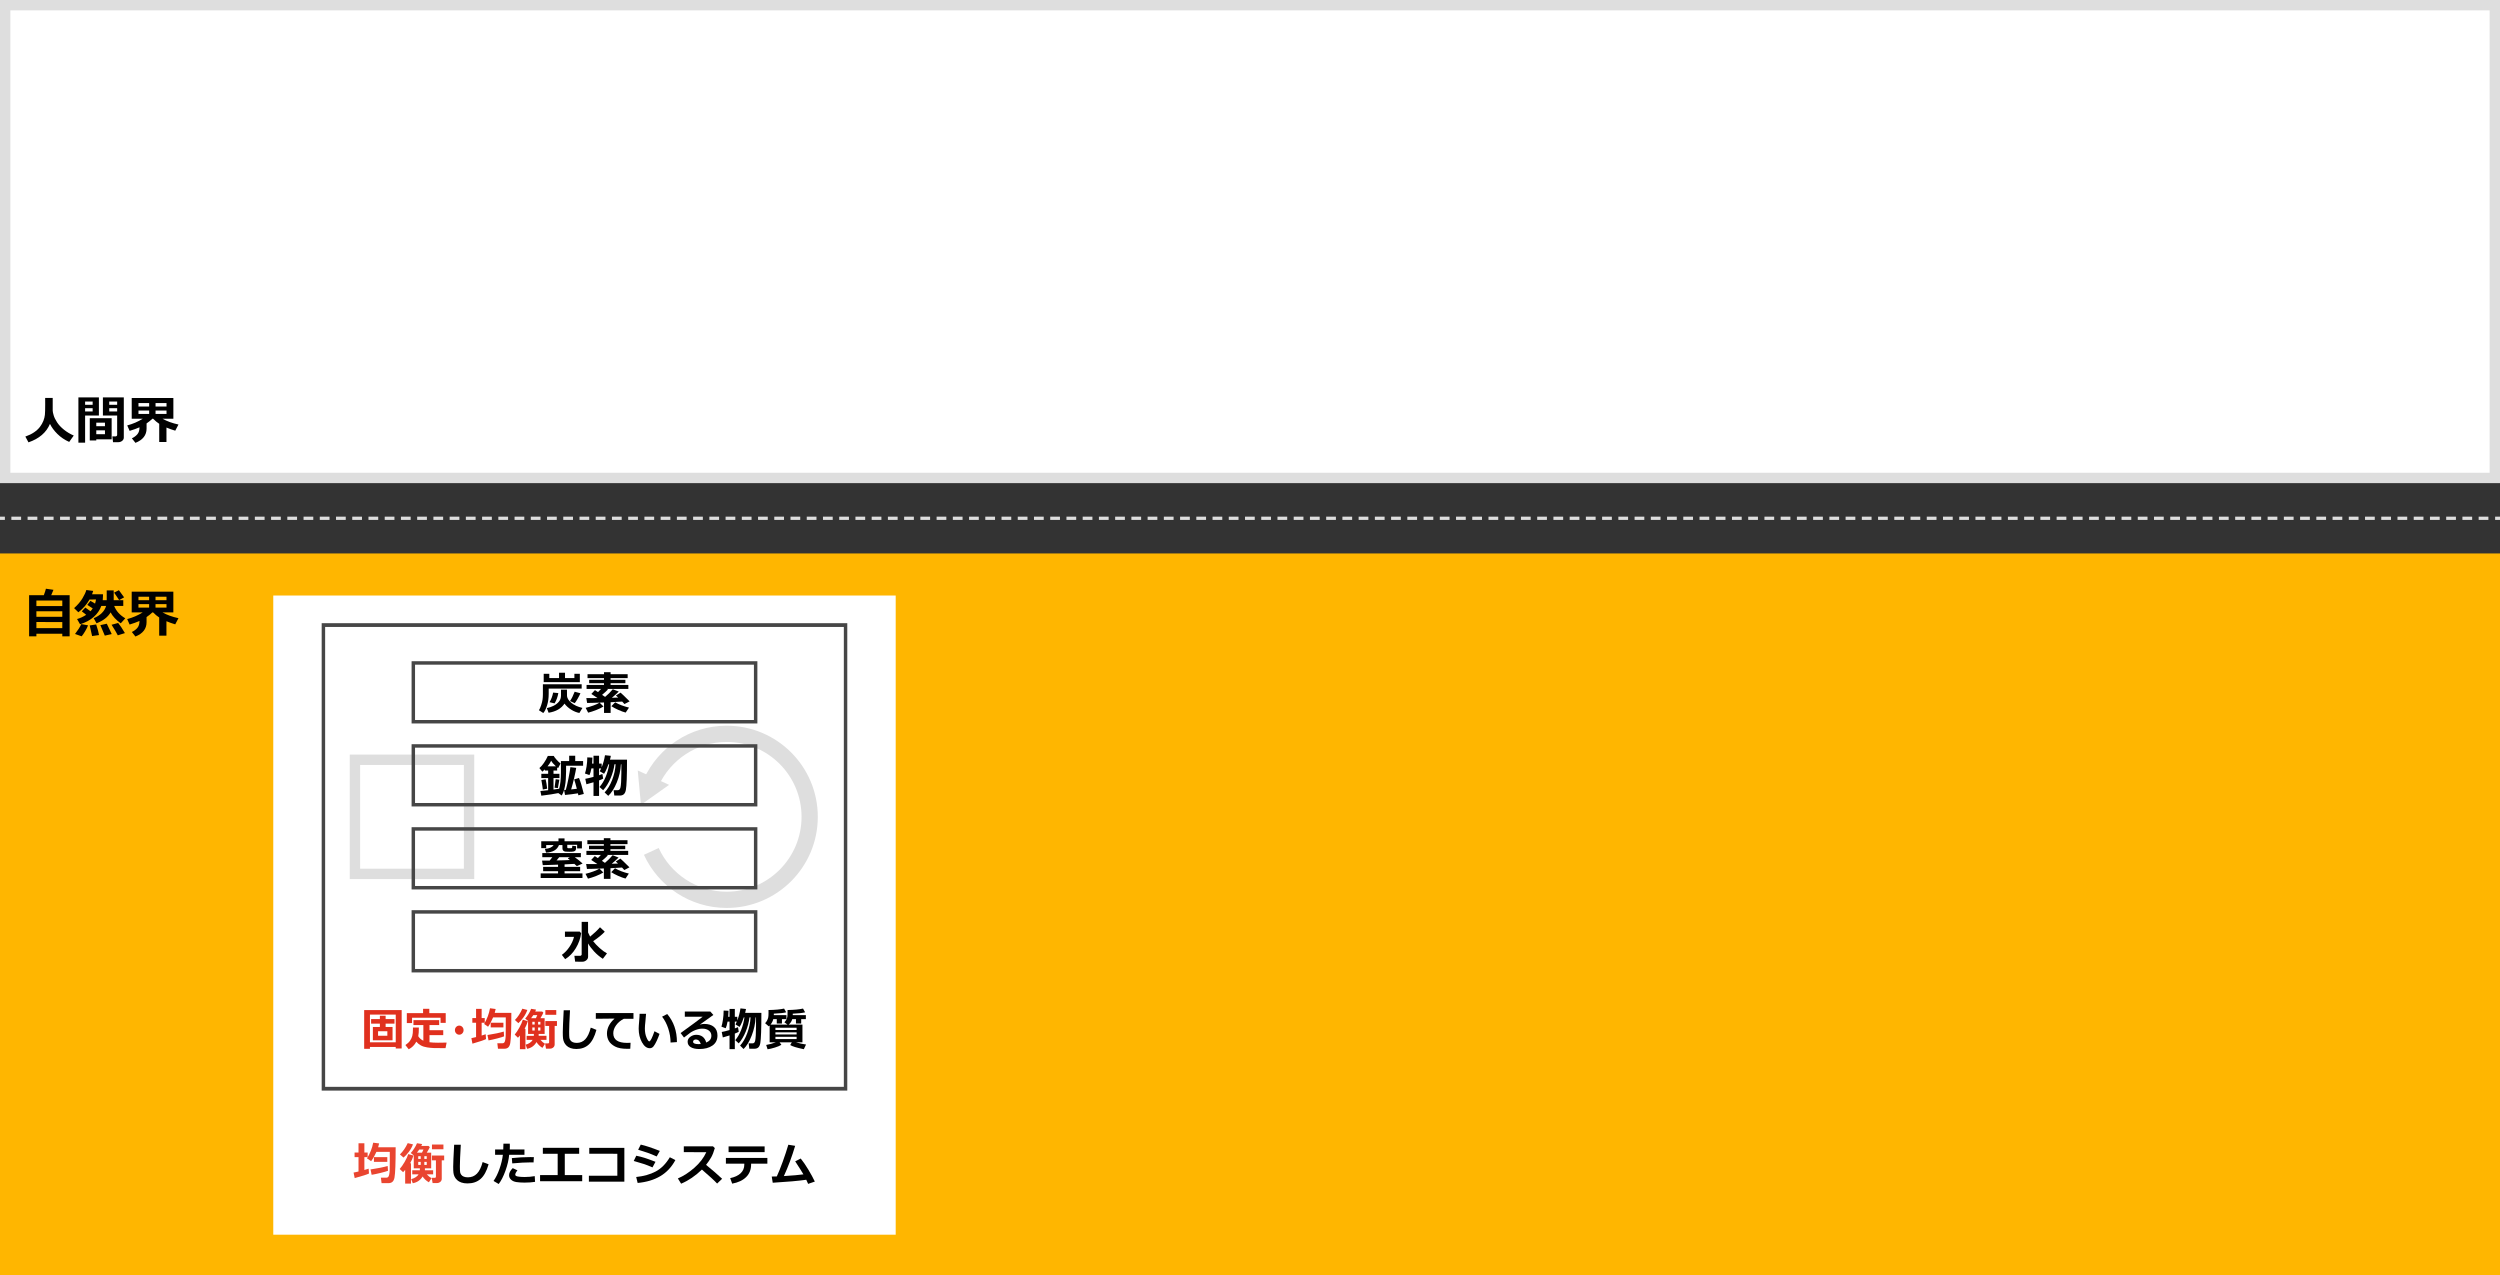
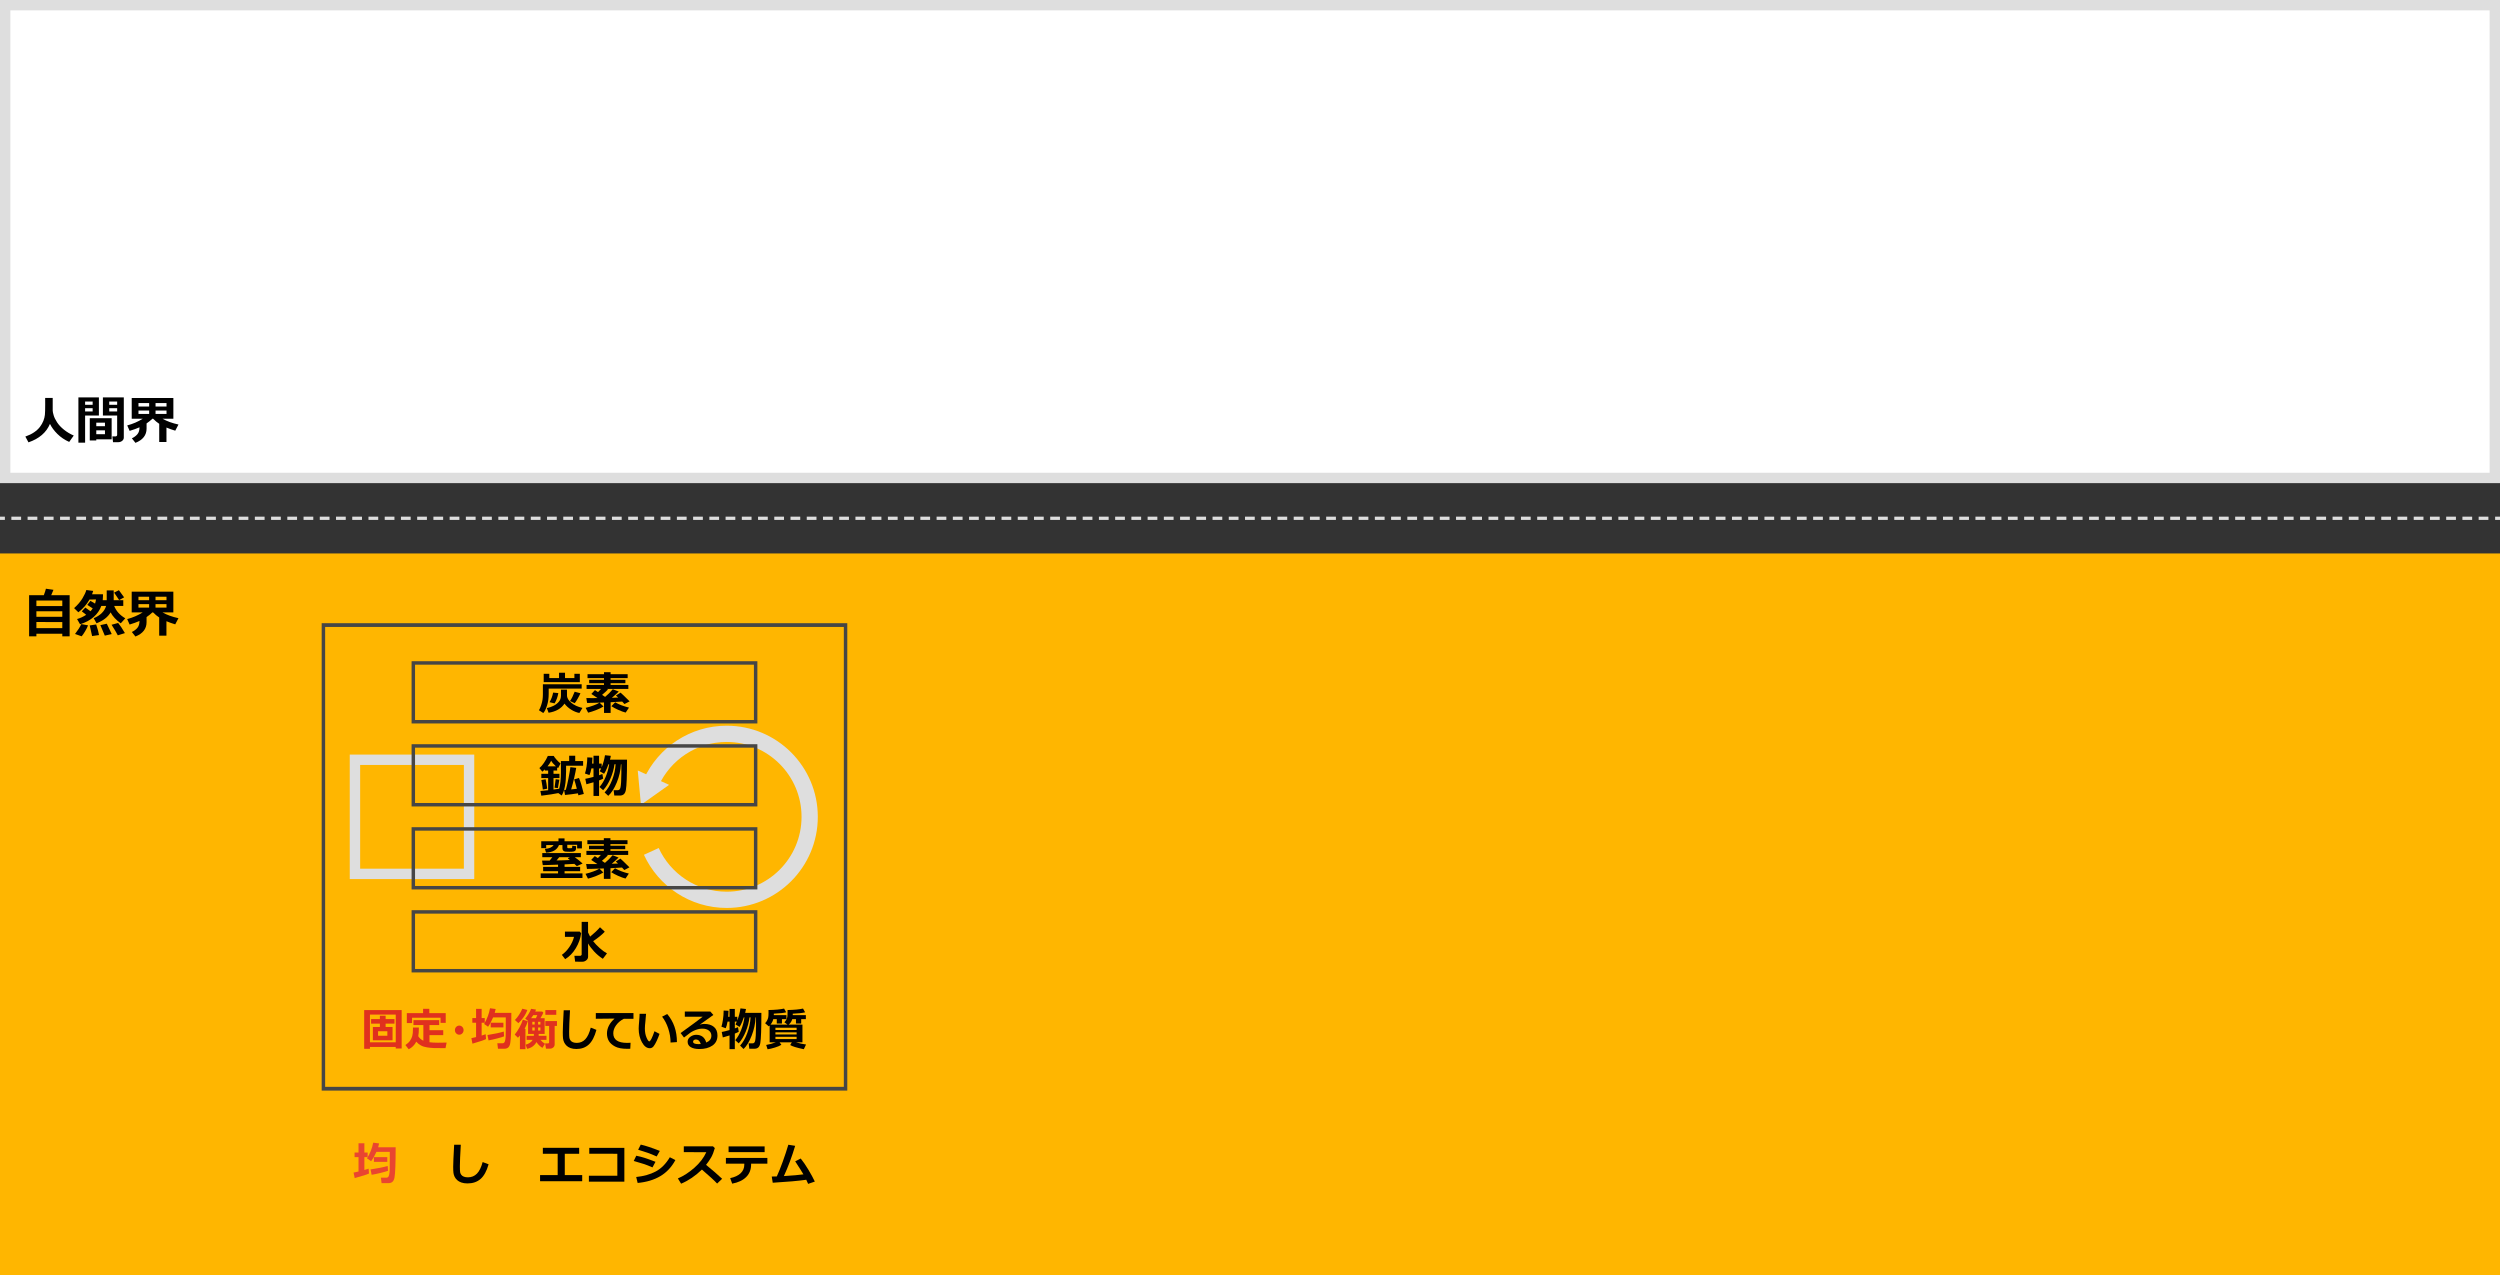
<svg xmlns="http://www.w3.org/2000/svg" id="object" viewBox="0 0 769 392.216">
  <rect x="0" y="0" width="769" height="392.216" fill="#333333" stroke="none" />
  <defs>
    <style>
      .cls-1 {
        fill: #e0301e;
      }

      .cls-2 {
        fill: #fff;
      }

      .cls-3 {
        stroke-width: 5px;
      }

      .cls-3, .cls-4, .cls-5 {
        fill: none;
        stroke: #dedede;
        stroke-miterlimit: 10;
      }

      .cls-5 {
        stroke-dasharray: 2.996 1.997;
      }

      .cls-6 {
        fill: #464646;
      }

      .cls-7 {
        fill: #dedede;
      }

      .cls-8 {
        fill: #ffb600;
      }

      .cls-9 {
        fill: #e94530;
      }
    </style>
  </defs>
  <rect class="cls-2" x="1.303" y="1.827" width="765.809" height="145.721" />
  <path class="cls-7" d="M3.191,3.184h762.618v142.241H3.191V3.184ZM0,148.609h769V0H0v148.609Z" />
  <rect class="cls-8" y="170.242" width="769" height="221.972" />
-   <rect class="cls-2" x="84.058" y="183.183" width="191.459" height="196.61" />
  <path class="cls-6" d="M259.562,334.309H100.013v-141.459h159.549v141.459ZM260.626,191.692H98.948v143.777h161.678v-143.777Z" />
  <path class="cls-7" d="M142.687,267.21h-31.91v-31.91h31.91v31.91ZM145.878,232.11h-38.292v38.292h38.292v-38.292Z" />
  <path class="cls-3" d="M200.342,261.893c4.036,8.781,12.887,14.891,23.185,14.891,14.098,0,25.528-11.428,25.528-25.528s-11.43-25.527-25.528-25.527c-10.298,0-19.149,6.109-23.185,14.891" />
  <polygon class="cls-7" points="196.171 236.994 197.154 247.555 205.808 241.424 196.171 236.994" />
  <path class="cls-6" d="M231.906,221.473h-104.239v-17.019h104.239v17.019ZM232.97,203.391h-106.366v19.146h106.366v-19.146Z" />
  <g>
    <path d="M178.917,211.818h-10.138v1.6c0,1.344-.175,2.56-.526,3.647-.351,1.087-.733,1.84-1.148,2.259l-1.333-.854c.219-.305.442-.807.67-1.504.229-.697.376-1.291.444-1.781s.103-1.038.103-1.644v-3.062h11.929v1.34ZM178.356,209.822h-11.115v-2.563h1.723v1.312h2.994v-1.634h1.839v1.634h2.885v-1.312h1.675v2.563ZM173.639,216.432c-1.002,1.518-2.632,2.454-4.888,2.81l-.547-1.429c.825-.178,1.542-.426,2.15-.745s1.128-.729,1.559-1.23.646-1.135.646-1.9v-1.798h1.839l.014,1.989c.087.72.544,1.419,1.371,2.099s1.951,1.189,3.373,1.531l-.937,1.552c-.852-.16-1.696-.501-2.532-1.025-.837-.524-1.519-1.142-2.048-1.853ZM171.739,213.192c-.2,1.18-.583,2.235-1.148,3.165l-1.559-.362c.533-.871.902-1.855,1.107-2.953l1.6.15ZM178.541,213.247c-.214.501-.506,1.073-.875,1.716s-.665,1.089-.889,1.34l-1.442-.663c.502-.72.978-1.675,1.429-2.864l1.777.472Z" />
    <path d="M185.628,217.307c-.479.333-1.2.689-2.164,1.07s-1.814.66-2.553.837l-.759-1.483c.747-.173,1.549-.416,2.406-.728.856-.312,1.477-.603,1.859-.872l-2.242.068-1.579.027-.246-1.511c.351.018.904.027,1.661.027.51,0,1.109-.004,1.798-.014-.816-.565-1.452-.989-1.907-1.271l1.107-1.176c.123.073.438.278.943.615.337-.324.651-.649.943-.978h-4.464v-1.237h5.359v-.526h-4.56v-1.053h4.56v-.506h-5.065v-1.203h5.065v-.615h2.03v.615h5.25v1.203h-5.25v.506h4.553v1.053h-4.553v.526h5.462v1.237h-6.59l.342.144c-.479.497-1.09,1.055-1.832,1.675l.93.629c.875-.725,1.663-1.508,2.365-2.352l1.832.711c-.593.615-1.299,1.253-2.119,1.914l1.948-.068c-.26-.25-.492-.462-.697-.636l1.429-.882c.373.31,1.301,1.206,2.782,2.687l-1.579.827c-.142-.173-.376-.428-.704-.766-.738.064-1.924.132-3.555.205v3.288h-2.03v-3.213l-1.374.048,1.196,1.176ZM193.482,217.656l-1.025,1.531c-.661-.168-1.413-.442-2.256-.82-.844-.378-1.557-.759-2.14-1.142l1.162-1.203c1.144.674,2.563,1.219,4.259,1.634Z" />
  </g>
  <path class="cls-6" d="M231.906,247.001h-104.239v-17.019h104.239v17.019ZM232.97,228.919h-106.366v19.146h106.366v-19.146Z" />
  <g>
    <path d="M171.741,243.955c-1.29.269-3.033.536-5.229.8l-.28-1.442c.561-.041,1.354-.121,2.379-.239v-3.739h-2.099v-1.312h2.099v-1.012h-1.025v-.342c-.256.26-.506.495-.752.704l-.923-1.114c.441-.342.911-.875,1.408-1.6.496-.725.893-1.433,1.189-2.126h1.825c.091.209.361.573.81,1.09.449.517.874.924,1.275,1.22l-.745,1.429c-.073-.05-.171-.123-.294-.219v.957h-1.121v1.012h1.825v1.312h-1.825v3.534c.742-.1,1.323-.185,1.743-.253.359-1.299.54-2.967.54-5.004v-3.5h2.536v-1.634h1.859v1.634h2.427v1.429h-5.236v1.777c0,3.473-.449,5.934-1.347,7.383l-1.039-.745ZM168.316,242.595c-.83.178-1.276.267-1.34.267h-.007c-.032-.46-.181-1.436-.444-2.926.875-.137,1.312-.212,1.312-.226.055.168.141.607.26,1.316.118.708.191,1.231.219,1.569ZM168.425,235.725h2.57c-.711-.652-1.194-1.226-1.449-1.723-.26.542-.634,1.117-1.121,1.723ZM172.055,239.84l-.451,2.577-1.019-.116.335-2.618,1.135.157ZM177.777,244.03c-1.436.223-2.762.39-3.979.499l-.28-1.538.526-.027c.25-.857.517-1.997.8-3.421.282-1.424.485-2.612.608-3.565l1.791.219c-.092.62-.294,1.618-.608,2.994s-.632,2.586-.95,3.63l1.75-.185c-.328-1.281-.602-2.245-.82-2.892l1.483-.438c.474,1.117.968,2.755,1.483,4.915l-1.675.417c-.027-.146-.071-.349-.13-.608Z" />
    <path d="M185.537,239.505c-.228.137-.649.319-1.265.547v4.785h-1.709v-4.211c-.971.301-1.697.506-2.181.615l-.349-1.682c.552-.082,1.395-.278,2.529-.588v-2.604h-.643c-.168.902-.369,1.583-.602,2.044l-1.388-.479c.188-.524.354-1.249.499-2.174.146-.925.219-1.853.219-2.782l1.579.062c-.004.652-.036,1.267-.096,1.846h.431v-2.42h1.709v2.42h.8v1.135c.475-1.153.816-2.39,1.025-3.712l1.791.185c-.031.283-.12.679-.267,1.189h5.25c0,2.457-.029,4.463-.089,6.019-.059,1.556-.146,2.643-.26,3.261-.113.618-.324,1.064-.632,1.34s-.724.414-1.248.414h-1.682l-.205-1.654h1.258c.219,0,.397-.065.537-.195.139-.13.245-.354.317-.673.073-.319.135-.854.185-1.603.051-.75.078-1.671.082-2.765v-2.741h-.144c-.086,1.891-.507,3.755-1.261,5.592-.755,1.836-1.631,3.21-2.629,4.122l-1.121-1.053c.926-.961,1.696-2.24,2.314-3.835.617-1.595.974-3.204,1.069-4.826h-.349c-.187,1.454-.592,2.906-1.217,4.358-.624,1.452-1.378,2.658-2.263,3.62l-1.135-.978c.757-.838,1.397-1.893,1.921-3.162.524-1.269.878-2.549,1.06-3.838h-.219l-.458,1.189c-.132.333-.274.646-.427.94-.153.294-.307.56-.462.796l-1.333-.772c.15-.255.297-.544.438-.868h-.649v2.099c.47-.16.812-.294,1.025-.403l.239,1.442Z" />
  </g>
  <path class="cls-6" d="M231.906,272.529h-104.239v-17.019h104.239v17.019ZM232.97,254.446h-106.366v19.146h106.366v-19.146Z" />
  <g>
    <path d="M179.164,270.071h-12.852v-1.415h5.346v-.67h-4.587v-1.347h4.587v-.67l-4.703.157-.212-1.401h.479c.442,0,1.064-.004,1.866-.014.273-.337.545-.684.813-1.039h-3.097v-1.271h11.867v1.271h-1.873c.926.666,1.728,1.315,2.406,1.948l-1.764.8-.772-.69c-.834.05-1.836.103-3.008.157v.752h4.792v1.347h-4.792v.67h5.503v1.415ZM171.938,259.947c-.561,1.449-1.884,2.224-3.972,2.324l-.355-1.162c1.312-.068,2.204-.456,2.673-1.162h-2.276v.93h-1.524v-2.105h5.305v-.882h1.859v.882h5.346v2.188h-1.47v-1.094h-3.035v.759c0,.187.085.28.253.28h.95c.133,0,.222-.041.267-.123.046-.082.068-.294.068-.636l1.176.137v.547c0,.314-.056.556-.167.725-.112.168-.297.286-.554.352-.258.066-.712.099-1.364.099-.496,0-.884-.014-1.162-.041-.277-.027-.506-.124-.684-.291s-.267-.4-.267-.701v-1.025h-1.066ZM172.02,263.672c-.236.305-.513.638-.827.998l2.276-.055,1.832-.068c-.209-.178-.405-.333-.588-.465l.014-.13.588-.28h-3.295Z" />
    <path d="M185.579,268.362c-.479.333-1.2.689-2.164,1.07s-1.814.66-2.553.837l-.759-1.483c.747-.173,1.549-.416,2.406-.728.856-.312,1.477-.603,1.859-.872l-2.242.068-1.579.027-.246-1.511c.351.018.904.027,1.661.027.51,0,1.109-.004,1.798-.014-.816-.565-1.452-.989-1.907-1.271l1.107-1.176c.123.073.438.278.943.615.337-.324.651-.649.943-.978h-4.464v-1.237h5.359v-.526h-4.56v-1.053h4.56v-.506h-5.065v-1.203h5.065v-.615h2.03v.615h5.25v1.203h-5.25v.506h4.553v1.053h-4.553v.526h5.462v1.237h-6.59l.342.144c-.479.497-1.09,1.055-1.832,1.675l.93.629c.875-.725,1.663-1.508,2.365-2.352l1.832.711c-.593.615-1.299,1.253-2.119,1.914l1.948-.068c-.26-.25-.492-.462-.697-.636l1.429-.882c.373.31,1.301,1.206,2.782,2.687l-1.579.827c-.142-.173-.376-.428-.704-.766-.738.064-1.924.132-3.555.205v3.288h-2.03v-3.213l-1.374.048,1.196,1.176ZM193.433,268.71l-1.025,1.531c-.661-.168-1.413-.442-2.256-.82-.844-.378-1.557-.759-2.14-1.142l1.162-1.203c1.144.674,2.563,1.219,4.259,1.634Z" />
  </g>
  <path class="cls-6" d="M231.906,298.057h-104.239v-17.019h104.239v17.019ZM232.97,279.974h-106.366v19.146h106.366v-19.146Z" />
  <path d="M178.761,287.063c-.205,1.586-.748,3.114-1.63,4.583s-1.977,2.601-3.284,3.394l-1.02-1.326c.866-.611,1.641-1.419,2.324-2.427s1.156-2.042,1.416-3.104h-2.789v-1.627h4.539l.443.506ZM180.894,294.302c0,.424-.182.784-.547,1.08-.364.296-.766.444-1.203.444l-2.229-.014-.238-1.805h1.811c.096,0,.191-.045.287-.137s.145-.178.145-.26v-10.049h1.961l.008,3.268c.191.451.4.877.629,1.278,1.221-.994,2.234-1.955,3.041-2.885l1.471,1.374c-.857.907-2.049,1.877-3.576,2.912.538.693,1.203,1.395,1.996,2.105s1.545,1.26,2.256,1.647l-1.277,1.668c-1.017-.666-1.918-1.426-2.704-2.283s-1.397-1.675-1.835-2.454l.006,4.108Z" />
  <g>
    <path class="cls-9" d="M113.5,360.979c-.592.296-2.058.763-4.396,1.401l-.342-1.695c.461-.086.967-.196,1.518-.328v-4.416h-1.21v-1.429h1.21v-2.837h1.805v2.837h1.005v1.429h-1.005v3.944c.47-.137.907-.271,1.312-.403l.103,1.497ZM121.703,352.905c0,2.457-.029,4.463-.089,6.019-.059,1.556-.146,2.643-.26,3.261-.113.618-.324,1.064-.632,1.34s-.724.414-1.248.414h-2.099l-.212-1.682h1.682c.229,0,.411-.071.551-.212.139-.141.247-.399.324-.772.078-.374.127-.795.147-1.265s.03-1.456.03-2.96v-2.741h-4.108l-.595,1.196c-.173.346-.345.654-.516.923s-.343.517-.517.745l-1.271-.848c.957-1.545,1.591-3.156,1.9-4.833l1.825.226c-.109.483-.209.879-.301,1.189h5.387ZM119.351,360.131c-.438.173-1.189.391-2.256.653s-1.991.459-2.775.591l-.349-1.654c2.229-.333,3.988-.686,5.277-1.06l.103,1.47ZM119.132,357.383h-4.115v-1.442h4.115v1.442Z" />
-     <path class="cls-9" d="M126.419,364.075h-1.791v-4.218c-.223.283-.433.517-.629.704l-1.053-.978c.492-.547,1.003-1.277,1.531-2.191.529-.914.892-1.71,1.087-2.389l1.627.451c-.255.811-.602,1.6-1.039,2.365h.267v6.255ZM127.034,352.01c-.291.797-.719,1.568-1.281,2.311-.563.743-1.106,1.326-1.631,1.75l-1.107-.971c.953-.92,1.753-2.078,2.399-3.473l1.62.383ZM129.994,361.895c-.67,1.121-1.679,1.812-3.028,2.071l-.479-1.278c.424-.086.857-.263,1.299-.53.442-.267.764-.58.964-.94h-1.941v-1.244h2.338v-.588h-1.873v-3.999l-.937-.718c.342-.346.7-.809,1.073-1.388.374-.579.659-1.119.854-1.62l1.586.246c-.068.191-.154.387-.26.588h2.235l.39.355c-.146.365-.46.932-.943,1.702h1.36v4.833h-1.928v.588h2.529v1.244h-1.962c.488.529.98.93,1.477,1.203l-.827,1.251c-.788-.442-1.431-1.035-1.928-1.777ZM128.251,354.553h1.559c.146-.278.294-.595.444-.95h-1.285c-.195.301-.435.618-.718.95ZM129.413,356.487v-.841h-.766v.841h.766ZM129.413,358.333v-.937h-.766v.937h.766ZM130.52,355.646v.841h.745v-.841h-.745ZM130.52,357.396v.937h.745v-.937h-.745ZM135.88,362.592c0,.396-.149.715-.447.957-.299.242-.64.362-1.022.362h-1.34l-.28-1.613h.909c.26,0,.39-.125.39-.376v-4.997h-1.23v-1.49h3.767v1.49h-.745v5.667ZM136.399,353.507h-3.527v-1.456h3.527v1.456Z" />
    <path d="M150.289,358.142c-.592,2.078-1.412,3.578-2.461,4.498-1.048.92-2.395,1.381-4.04,1.381-.711,0-1.333-.092-1.866-.277s-.968-.434-1.306-.749c-.337-.314-.597-.657-.779-1.029-.182-.372-.301-.766-.355-1.183s-.082-1.063-.082-1.938c0-.957.099-3.199.294-6.727h2.044c-.187,3.149-.28,5.339-.28,6.569,0,1.002.026,1.638.079,1.907.052.269.17.527.352.776.183.249.445.44.79.574.344.134.765.202,1.261.202,1.104,0,2.023-.376,2.762-1.128s1.324-1.941,1.757-3.568l1.832.69Z" />
-     <path d="M156.809,351.784c.014.168.021.46.021.875,0,.31-.009.613-.027.909h4.519v1.641h-4.703c-.127,1.513-.506,3.145-1.135,4.895s-1.323,3.115-2.085,4.095l-1.586-.937c.693-.975,1.304-2.214,1.832-3.715.529-1.501.875-2.947,1.039-4.337h-2.393v-1.641h2.509c.037-.734.055-1.329.055-1.784h1.955ZM164.582,363.542c-.952.15-2.032.226-3.24.226-.938,0-1.763-.054-2.471-.161-.709-.107-1.266-.354-1.672-.742-.405-.387-.608-.845-.608-1.374,0-.702.374-1.426,1.121-2.174l1.456.684c-.451.551-.677.994-.677,1.326,0,.164.082.296.246.396s.495.179.991.236c.497.057,1.06.085,1.688.085,1.039,0,2.062-.089,3.069-.267l.096,1.764ZM164.219,355.94l-.096,1.627c-.26-.014-.53-.021-.813-.021-1.545,0-3.459.105-5.742.314l-.123-1.627c1.892-.209,3.79-.314,5.694-.314.438,0,.798.007,1.08.021Z" />
    <path d="M179.087,363.344h-12.961v-1.887h5.414v-6.556h-4.56v-1.832h11.17v1.832h-4.423v6.556h5.359v1.887Z" />
    <path d="M192.053,363.487h-10.91v-1.832h8.75v-6.754l-8.634-.014v-1.805h10.794v10.404Z" />
    <path d="M201.63,357.369l-.93,1.723c-1.012-.442-1.845-.775-2.499-.998-.653-.223-1.742-.549-3.264-.978l.779-1.613c.952.196,1.819.418,2.601.667.782.249,1.886.648,3.312,1.2ZM207.749,356.836c-1.158,2.156-2.704,3.805-4.639,4.949s-4.258,1.841-6.969,2.092l-.451-1.832c2.333-.242,4.34-.809,6.019-1.702,1.68-.893,3.123-2.352,4.331-4.375l1.709.868ZM202.957,354.02l-.964,1.709c-.497-.223-1.01-.444-1.538-.663-.529-.219-.96-.38-1.292-.485l-2.871-.923.8-1.579c1.453.324,3.408.971,5.865,1.941Z" />
    <path d="M222.124,362.592l-1.538,1.47c-.807-.879-2.365-2.313-4.676-4.3-2.023,1.955-4.156,3.402-6.398,4.341l-.998-1.613c1.74-.743,3.438-1.841,5.089-3.295,1.652-1.454,2.872-3.049,3.661-4.785l-6.925-.007v-1.791h8.982l.561.54c-.328,1.162-.701,2.113-1.118,2.854s-.944,1.507-1.582,2.3c1.969,1.6,3.616,3.028,4.942,4.286Z" />
    <path d="M236.041,357.943h-4.997v.212c0,1.6-.51,2.903-1.528,3.91s-2.45,1.682-4.296,2.023l-.615-1.695c1.395-.292,2.467-.792,3.216-1.5.75-.708,1.125-1.589,1.125-2.642v-.308h-5.66v-1.764h12.756v1.764ZM235.2,354.389h-11.088v-1.75h11.088v1.75Z" />
    <path d="M248.009,362.893c-2.42.346-5.858.652-10.315.916l-.308-1.907c.428,0,.947-.011,1.559-.034.551-1.185,1.163-2.705,1.835-4.56.673-1.855,1.243-3.584,1.713-5.188l2.099.335c-.976,3.286-2.131,6.387-3.466,9.304,2.666-.164,4.666-.339,6.002-.526-.242-.451-1.083-1.787-2.522-4.006l1.695-.868c.747.92,1.526,2.057,2.338,3.408.811,1.351,1.479,2.578,2.003,3.681l-2.058.711c-.191-.451-.383-.873-.574-1.265Z" />
  </g>
  <g>
    <path class="cls-1" d="M121.728,322.042h-7.936v.574h-1.772v-11.915h11.533v11.812h-1.825v-.472ZM113.793,320.613h7.936v-8.524h-7.936v8.524ZM114.695,319.998v-4.102h2.156v-1.025h-2.701v-1.401h2.701v-1.032h1.767v1.032h2.728v1.401h-2.728v1.025h2.13v4.102h-6.053ZM116.293,318.597h2.857v-1.388h-2.857v1.388Z" />
    <path class="cls-1" d="M128.841,316.061v.137c0,1.112-.062,1.959-.188,2.543.377.606.9,1.066,1.571,1.381v-4.812h-3.046v-1.518h7.91v1.518h-2.975v1.579h4.228v1.511h-4.228v2.194c.732.096,1.608.144,2.631.144l.376-.007.377-.007.376-.007h.377l.377-.007.377-.007.376-.007-.337,1.709h-1c-1.144,0-2.018-.009-2.624-.027s-1.287-.084-2.042-.198c-.756-.114-1.403-.32-1.942-.619s-.999-.678-1.38-1.138c-.562,1.057-1.344,1.834-2.345,2.331l-1.007-1.299c.628-.419,1.104-.865,1.426-1.336s.553-.957.688-1.456.204-1.223.204-2.17c0-.137-.002-.28-.006-.431h1.824ZM137.103,314.632h-1.586v-1.579h-8.767v1.641h-1.61v-3.056h5v-1.326h1.916v1.326h5.047v2.994Z" />
    <path class="cls-1" d="M142.595,316.874c0,.387-.13.718-.39.991s-.573.41-.941.41-.683-.137-.942-.41-.389-.604-.389-.991.129-.718.389-.991.574-.41.942-.41.682.137.941.41.39.604.39.991Z" />
    <path class="cls-1" d="M149.498,319.629c-.562.296-1.955.763-4.176,1.401l-.324-1.695c.437-.086.917-.196,1.441-.328v-4.416h-1.15v-1.429h1.15v-2.837h1.715v2.837h.954v1.429h-.954v3.944c.445-.137.861-.271,1.246-.403l.098,1.497ZM157.291,311.556c0,2.457-.028,4.463-.084,6.019-.057,1.556-.139,2.643-.248,3.261-.107.618-.308,1.064-.6,1.34-.293.276-.688.414-1.186.414h-1.994l-.201-1.682h1.598c.217,0,.391-.071.523-.212.131-.141.234-.399.309-.772.072-.374.119-.795.139-1.265s.029-1.456.029-2.96v-2.741h-3.902l-.565,1.196c-.165.346-.328.654-.49.923-.163.269-.325.517-.49.745l-1.208-.848c.909-1.545,1.511-3.156,1.805-4.833l1.734.226c-.104.483-.199.879-.285,1.189h5.117ZM155.056,318.781c-.416.173-1.13.391-2.143.653-1.014.262-1.893.459-2.637.591l-.332-1.654c2.117-.333,3.789-.686,5.014-1.06l.098,1.47ZM154.849,316.033h-3.91v-1.442h3.91v1.442Z" />
    <path class="cls-1" d="M161.626,322.726h-1.701v-4.218c-.212.283-.411.517-.598.704l-1-.978c.468-.547.952-1.277,1.454-2.191s.847-1.71,1.033-2.389l1.545.451c-.242.811-.57,1.6-.986,2.365h.253v6.255ZM162.211,310.66c-.277.797-.684,1.568-1.219,2.311-.534.743-1.051,1.326-1.549,1.75l-1.051-.971c.904-.92,1.664-2.078,2.279-3.473l1.539.383ZM165.022,320.545c-.636,1.121-1.595,1.812-2.877,2.071l-.454-1.278c.402-.086.813-.263,1.233-.53s.726-.58.916-.94h-1.845v-1.244h2.221v-.588h-1.779v-3.999l-.889-.718c.324-.346.664-.809,1.02-1.388.354-.579.625-1.119.811-1.62l1.508.246c-.065.191-.148.387-.248.588h2.124l.37.355c-.139.365-.438.932-.896,1.702h1.293v4.833h-1.832v.588h2.403v1.244h-1.864c.464.529.932.93,1.403,1.203l-.786,1.251c-.748-.442-1.359-1.035-1.831-1.777ZM163.367,313.203h1.48c.139-.278.279-.595.422-.95h-1.221c-.187.301-.414.618-.682.95ZM164.47,315.138v-.841h-.728v.841h.728ZM164.47,316.983v-.937h-.728v.937h.728ZM165.522,314.297v.841h.708v-.841h-.708ZM165.522,316.047v.937h.708v-.937h-.708ZM170.613,321.242c0,.396-.141.715-.425.957s-.606.362-.971.362h-1.272l-.267-1.613h.864c.246,0,.369-.125.369-.376v-4.997h-1.168v-1.49h3.578v1.49h-.709v5.667ZM171.107,312.157h-3.352v-1.456h3.352v1.456Z" />
    <path d="M183.458,316.792c-.562,2.078-1.342,3.578-2.338,4.498-.995.92-2.274,1.381-3.838,1.381-.675,0-1.267-.092-1.772-.277-.507-.185-.92-.434-1.24-.749s-.568-.657-.74-1.029c-.174-.372-.287-.766-.338-1.183-.053-.417-.078-1.063-.078-1.938,0-.957.093-3.199.279-6.727h1.941c-.178,3.149-.266,5.339-.266,6.569,0,1.002.024,1.638.074,1.907.049.269.161.527.334.776.174.249.424.44.75.574.327.134.727.202,1.199.202,1.047,0,1.922-.376,2.623-1.128s1.258-1.941,1.669-3.568l1.74.69Z" />
    <path d="M193.963,320.75l-.091,1.846c-.472.014-.786.021-.942.021-1.598,0-2.842-.236-3.733-.708s-1.53-1.042-1.916-1.709-.578-1.428-.578-2.28c0-1.668.782-3.204,2.345-4.607l-5.773.062v-1.75h11.579v1.764h-2.981c-.939.469-1.712,1.11-2.318,1.921-.605.811-.908,1.654-.908,2.529,0,1.969,1.422,2.953,4.266,2.953.33,0,.68-.014,1.053-.041Z" />
    <path d="M202.865,318.022c-.204.633-.486,1.341-.848,2.123s-.696,1.358-1.004,1.729c-.307.372-.686.557-1.137.557-.935,0-1.738-.607-2.408-1.822-.672-1.214-1.008-2.61-1.008-4.187,0-.515.049-1.278.144-2.29.091-1.016.136-1.777.136-2.283h1.988c-.014.46-.078,1.214-.195,2.263-.113.971-.169,1.727-.169,2.27,0,1.048.168,1.969.503,2.762.336.793.621,1.189.854,1.189.337,0,.87-1.042,1.598-3.124l1.546.813ZM208.222,320.552l-1.955.13c0-1.408-.234-2.83-.701-4.266-.468-1.436-1.104-2.664-1.909-3.685l1.571-.827c1.996,2.338,2.994,5.22,2.994,8.647Z" />
    <path d="M217.234,320.688c1.057-.438,1.584-1.135,1.584-2.092,0-.679-.26-1.213-.781-1.603-.522-.39-1.18-.584-1.972-.584h-.162c-.347,0-.753.062-1.218.185s-.902.283-1.312.479c-.408.196-.753.392-1.031.588-.279.196-.928.69-1.945,1.483l-1.039-1.374c3.537-2.552,5.799-4.227,6.786-5.024h-5.494v-1.6h7.845l.936,1.053c-.932.652-2.318,1.645-4.163,2.98.532-.146.979-.219,1.338-.219,1.277,0,2.277.307,3.001.919.723.613,1.084,1.494,1.084,2.642,0,1.34-.512,2.369-1.536,3.086s-2.372,1.077-4.042,1.077c-1.104,0-1.98-.191-2.627-.574-.647-.383-.971-.943-.971-1.682,0-.597.275-1.1.828-1.507.551-.408,1.154-.612,1.809-.612,1.614,0,2.643.793,3.084,2.379ZM215.558,321.14c-.281-.93-.794-1.395-1.539-1.395-.217,0-.408.062-.578.188-.168.125-.253.288-.253.489,0,.501.559.752,1.676.752.247,0,.478-.011.694-.034Z" />
    <path d="M227.232,317.38c-.217.137-.617.319-1.201.547v4.785h-1.623v-4.211c-.922.301-1.613.506-2.072.615l-.331-1.682c.524-.082,1.325-.278,2.403-.588v-2.604h-.611c-.16.902-.35,1.583-.57,2.044l-1.318-.479c.177-.524.335-1.249.474-2.174.138-.925.208-1.853.208-2.782l1.5.062c-.004.652-.035,1.267-.092,1.846h.41v-2.42h1.623v2.42h.76v1.135c.45-1.153.775-2.39.975-3.712l1.701.185c-.03.283-.115.679-.254,1.189h4.988c0,2.457-.028,4.463-.084,6.019-.057,1.556-.139,2.643-.248,3.261-.107.618-.308,1.064-.6,1.34-.293.276-.688.414-1.186.414h-1.598l-.195-1.654h1.195c.208,0,.378-.065.51-.195.133-.13.232-.354.303-.673.068-.319.127-.854.175-1.603s.073-1.671.078-2.765v-2.741h-.137c-.082,1.891-.481,3.755-1.198,5.592s-1.549,3.21-2.497,4.122l-1.065-1.053c.879-.961,1.612-2.24,2.199-3.835.586-1.595.926-3.204,1.016-4.826h-.331c-.177,1.454-.562,2.906-1.155,4.358-.594,1.452-1.311,2.658-2.15,3.62l-1.078-.978c.719-.838,1.328-1.893,1.825-3.162.498-1.269.833-2.549,1.007-3.838h-.208l-.435,1.189c-.126.333-.262.646-.406.94s-.291.56-.438.796l-1.267-.772c.143-.255.281-.544.416-.868h-.617v2.099c.445-.16.771-.294.975-.403l.227,1.442Z" />
    <path d="M240.359,321.379c-.425.283-1.086.563-1.984.841s-1.654.456-2.27.533l-.429-1.326c.974-.164,1.962-.431,2.962-.8h-1.896v-5.175c-.078.078-.172.16-.279.246l-1.117-.964c.229-.223.433-.5.61-.831s.296-.652.354-.964.088-.792.088-1.439c0-.255-.005-.526-.014-.813,2.087-.041,3.687-.191,4.799-.451l.65,1.148c-.711.201-1.979.337-3.807.41v.458h3.884v1.23h-1.384v1.36h-1.59v-1.36h-1.072c-.16.643-.45,1.208-.87,1.695h5.267l-.986-.725c.271-.273.48-.551.626-.834s.24-.568.286-.858c.045-.29.068-.796.068-1.521,0-.178-.002-.362-.007-.554,2.056-.041,3.644-.191,4.761-.451l.648,1.148c-.744.209-2.013.351-3.805.424v.444h4.032v1.23h-1.435v1.36h-1.611v-1.36h-1.143c-.187.697-.559,1.262-1.117,1.695h4.254v5.448h-1.975c.992.296,2.018.52,3.078.67l-.676,1.442c-2.182-.451-3.578-.879-4.188-1.285l.493-.827h-3.761l.553.752ZM245.041,316.819v-.69h-6.52v.69h6.52ZM238.521,318.193h6.52v-.649h-6.52v.649ZM245.041,318.918h-6.52v.697h6.52v-.697Z" />
  </g>
  <g>
    <path d="M19.164,194.933h-7.969v.797h-2.242v-12.641h4.523c.322-.844.539-1.51.648-2l2.32.336c-.203.542-.436,1.097-.695,1.664h5.672v12.641h-2.258v-.797ZM19.164,186.417v-1.695h-7.969v1.695h7.969ZM11.195,189.73h7.969v-1.711h-7.969v1.711ZM11.195,193.207h7.969v-1.859l-7.969-.016v1.875Z" />
    <path d="M26.511,189.113l-1.352-1.062,1.094-1.164,1.578,1.141c.234-.25.464-.544.688-.883l-1.664-1.078.961-1.25,1.422.852c.125-.38.222-.802.289-1.266l-2,.008-.125.219c-.323.568-.759,1.177-1.309,1.828-.55.651-1.212,1.279-1.988,1.883l-1.312-1.281c1.12-1.005,1.983-2.018,2.59-3.039.606-1.021.996-1.864,1.168-2.531l2.117.273c-.104.354-.222.701-.352,1.039h3.359v.508c0,.516-.026.956-.078,1.32h1.227v-3.023h2.148v3.023h2.945v1.758h-2.797c.599,1.547,1.737,2.815,3.414,3.805l-1.391,1.539c-1.433-1.01-2.474-2.133-3.125-3.367-.833,1.448-2.276,2.565-4.328,3.352l-.867-1.555c2.062-.875,3.336-2.133,3.82-3.773h-1.484c-.469,1.302-1.253,2.437-2.352,3.402-1.099.966-2.495,1.71-4.188,2.23l-.914-1.602c.995-.292,1.93-.727,2.805-1.305ZM27.082,192.355c-.183.511-.48,1.116-.895,1.816s-.772,1.22-1.074,1.559l-2.031-.719c.917-1.188,1.558-2.2,1.922-3.039l2.078.383ZM30.457,195.347l-2.125.305-.734-3.266,1.984-.305c.479,1.427.771,2.516.875,3.266ZM34.363,195.042l-2.125.477-1.367-3.227,1.984-.438c.422.849.925,1.912,1.508,3.188ZM38.425,194.738l-2.188.688c-.375-.76-1.016-1.844-1.922-3.25l2.031-.555c.558.672,1.25,1.711,2.078,3.117ZM38.175,183.746l-1.523.836c-.13-.188-.646-.953-1.547-2.297l1.469-.742c.37.469.903,1.203,1.602,2.203Z" />
    <path d="M45.08,191.394c0,2.026-1.141,3.492-3.422,4.398l-1.102-1.391c.703-.333,1.271-.755,1.703-1.266.433-.51.648-1.219.648-2.125-.823.365-1.836.732-3.039,1.102l-.742-1.68c1.703-.448,3.289-1.13,4.758-2.047h-3.375v-6.383h12.812v6.383h-3.32c1.323.755,2.953,1.347,4.891,1.773l-.992,1.891c-.969-.286-1.87-.606-2.703-.961v4.453h-2.227v-5.602c-.63-.411-1.253-.93-1.867-1.555h-.242c-.505.484-1.099.961-1.781,1.43v1.578ZM42.588,184.613h3.281v-1.055h-3.281v1.055ZM45.869,185.839h-3.281v1.062h3.281v-1.062ZM47.838,184.613h3.375v-1.055h-3.375v1.055ZM51.213,185.839h-3.375v1.062h3.375v-1.062Z" />
  </g>
  <g>
    <path d="M15.367,130.387c-1.115,2.656-3.318,4.55-6.609,5.68l-.961-1.781c1.041-.364,1.935-.799,2.68-1.305.744-.505,1.348-1.062,1.809-1.672s.814-1.23,1.062-1.863c.247-.633.4-1.247.461-1.844.06-.596.09-1.645.09-3.145l-.008-2.055h2.32v3.914c0,.276.095.746.285,1.41.189.664.544,1.392,1.062,2.184.518.792,1.223,1.546,2.113,2.262.891.716,1.896,1.316,3.016,1.801l-1.406,1.961c-1.406-.63-2.617-1.449-3.633-2.457s-1.776-2.038-2.281-3.09Z" />
    <path d="M30.42,127.809h-4.242v8.352h-2.062v-13.922h6.305v5.57ZM28.498,124.512v-.992h-2.32v.992h2.32ZM28.498,126.574v-1.008h-2.32v1.008h2.32ZM29.615,135.137v.352h-2v-6.844h6.727v6.492h-4.727ZM32.287,131.09v-1.07h-2.672v1.07h2.672ZM29.615,133.566h2.672v-1.195h-2.672v1.195ZM38.084,134.59c0,.406-.171.746-.512,1.02s-.751.41-1.23.41h-1.57l-.211-1.781h.977c.125,0,.239-.043.344-.129s.156-.191.156-.316v-5.984h-4.383v-5.57h6.43v12.352ZM33.599,124.512h2.438v-.992h-2.438v.992ZM36.037,125.566h-2.438v1.008h2.438v-1.008Z" />
    <path d="M45.088,131.824c0,2.026-1.141,3.492-3.422,4.398l-1.102-1.391c.703-.333,1.271-.755,1.703-1.266.432-.51.648-1.219.648-2.125-.823.365-1.836.732-3.039,1.102l-.742-1.68c1.703-.448,3.289-1.13,4.758-2.047h-3.375v-6.383h12.812v6.383h-3.32c1.322.755,2.953,1.347,4.891,1.773l-.992,1.891c-.969-.286-1.87-.606-2.703-.961v4.453h-2.227v-5.602c-.631-.411-1.253-.93-1.867-1.555h-.242c-.506.484-1.1.961-1.781,1.43v1.578ZM42.596,125.043h3.281v-1.055h-3.281v1.055ZM45.878,126.27h-3.281v1.062h3.281v-1.062ZM47.846,125.043h3.375v-1.055h-3.375v1.055ZM51.221,126.27h-3.375v1.062h3.375v-1.062Z" />
  </g>
  <g>
    <line class="cls-4" y1="159.425" x2="1.501" y2="159.425" />
    <line class="cls-5" x1="3.497" y1="159.425" x2="766.501" y2="159.425" />
    <line class="cls-4" x1="767.5" y1="159.425" x2="769" y2="159.425" />
  </g>
</svg>